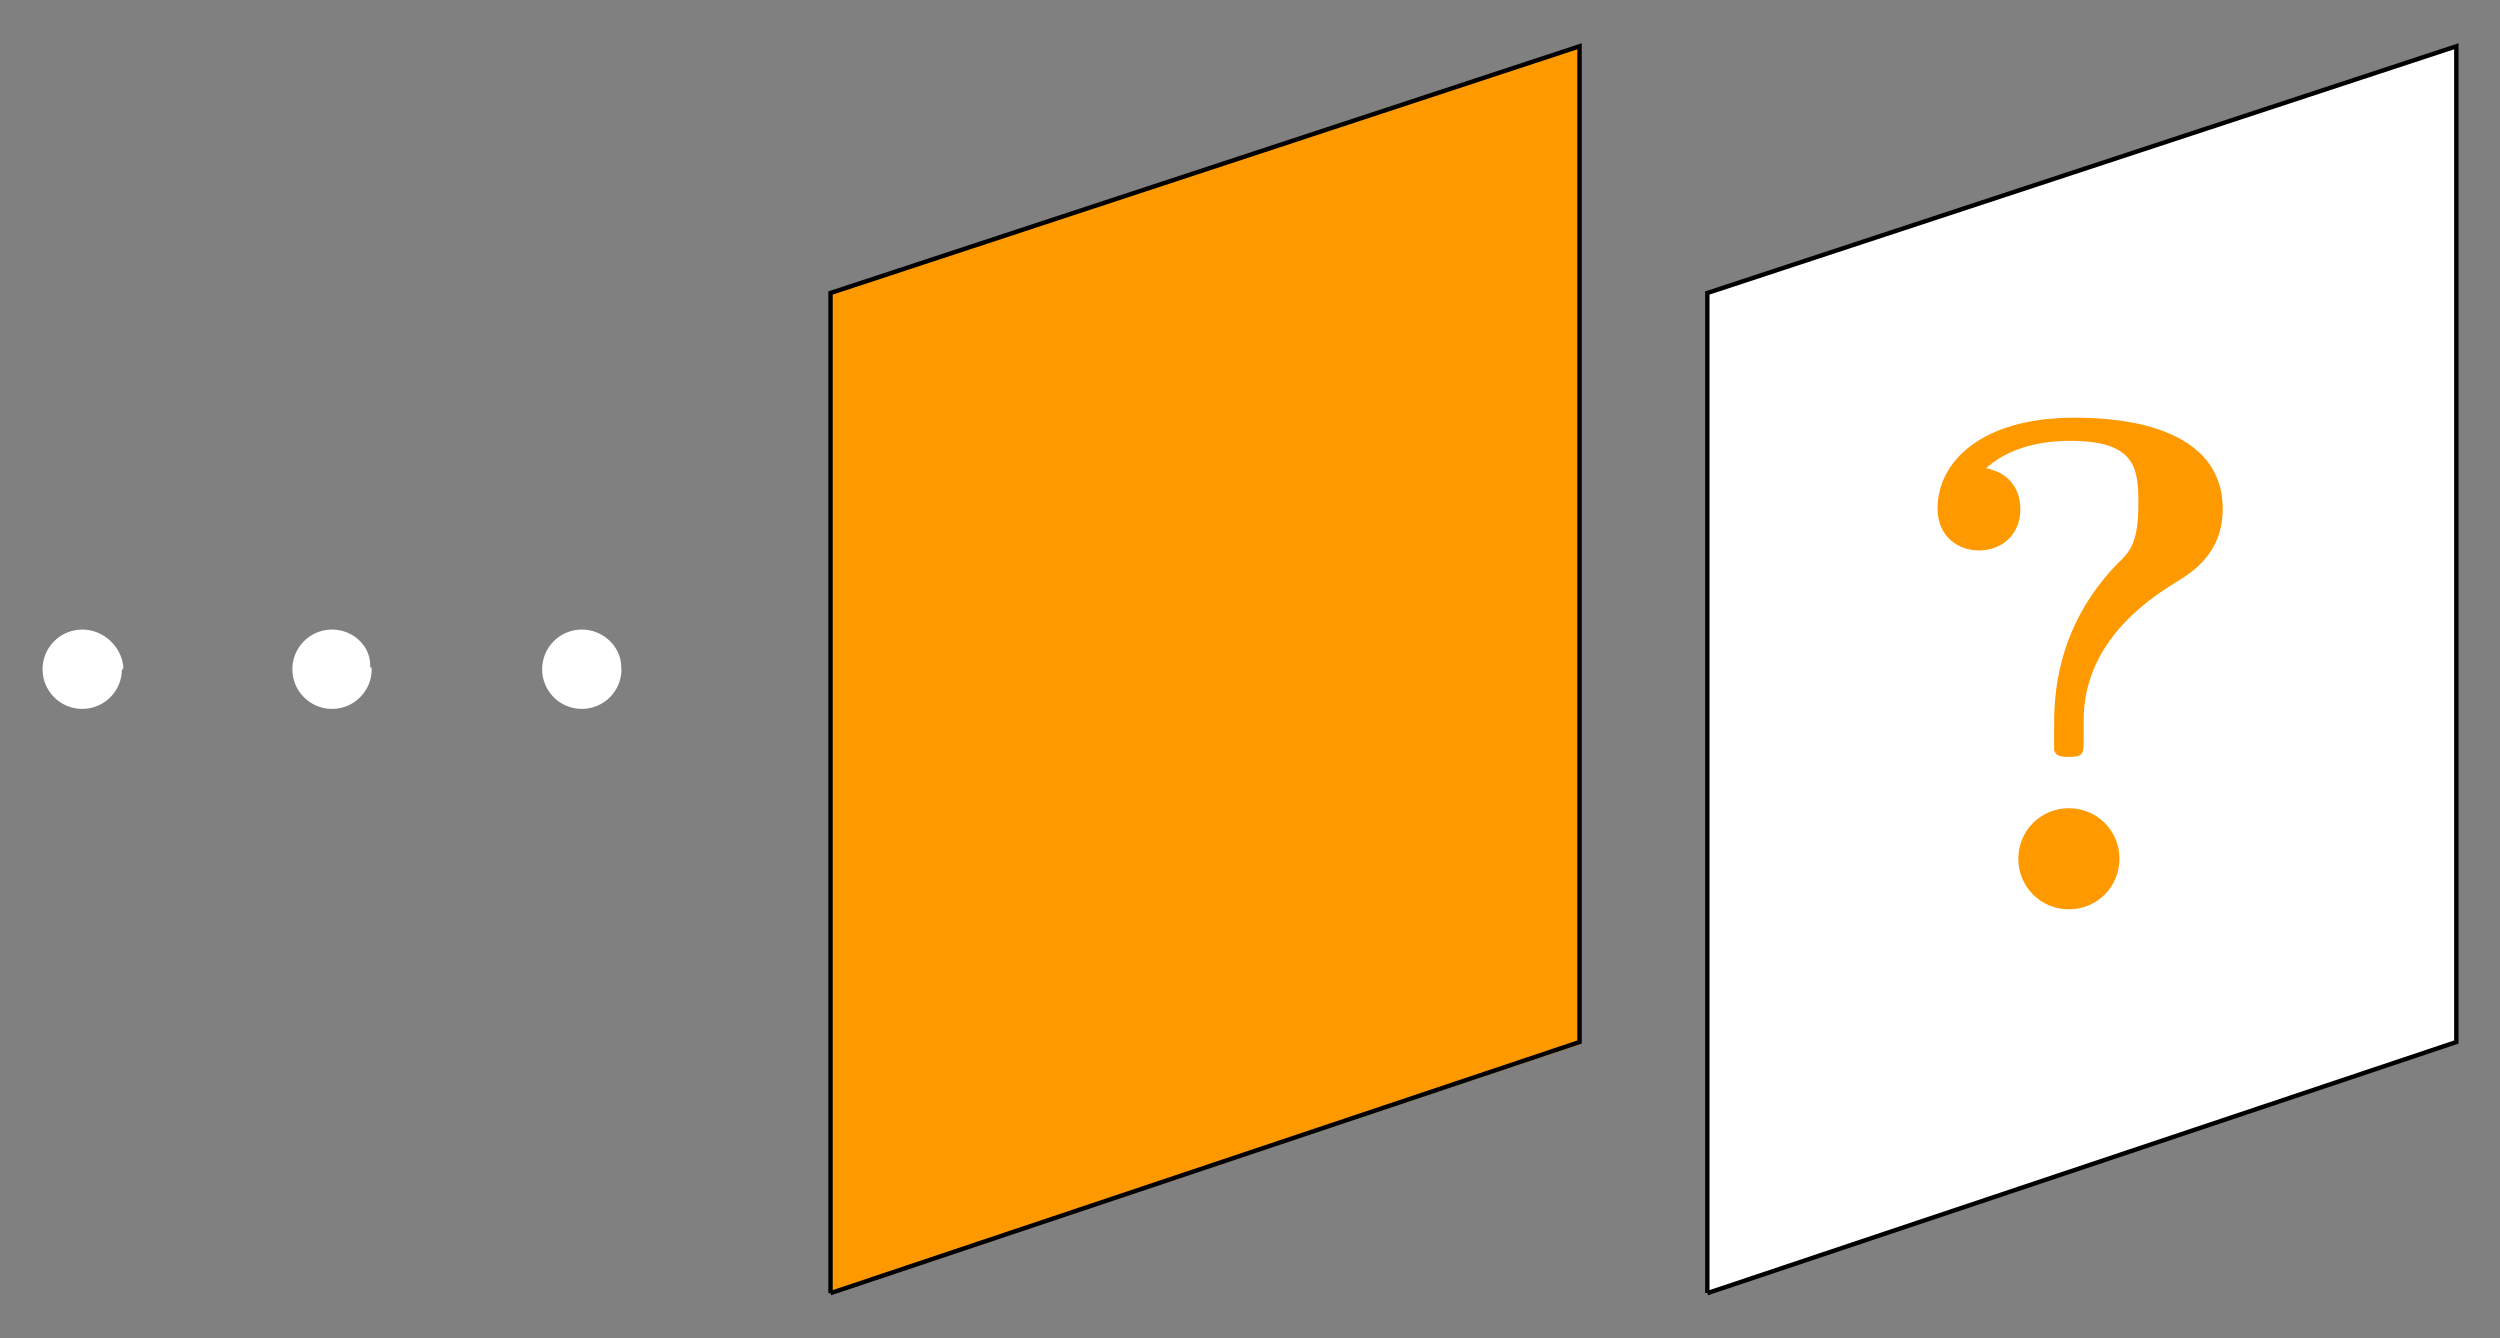
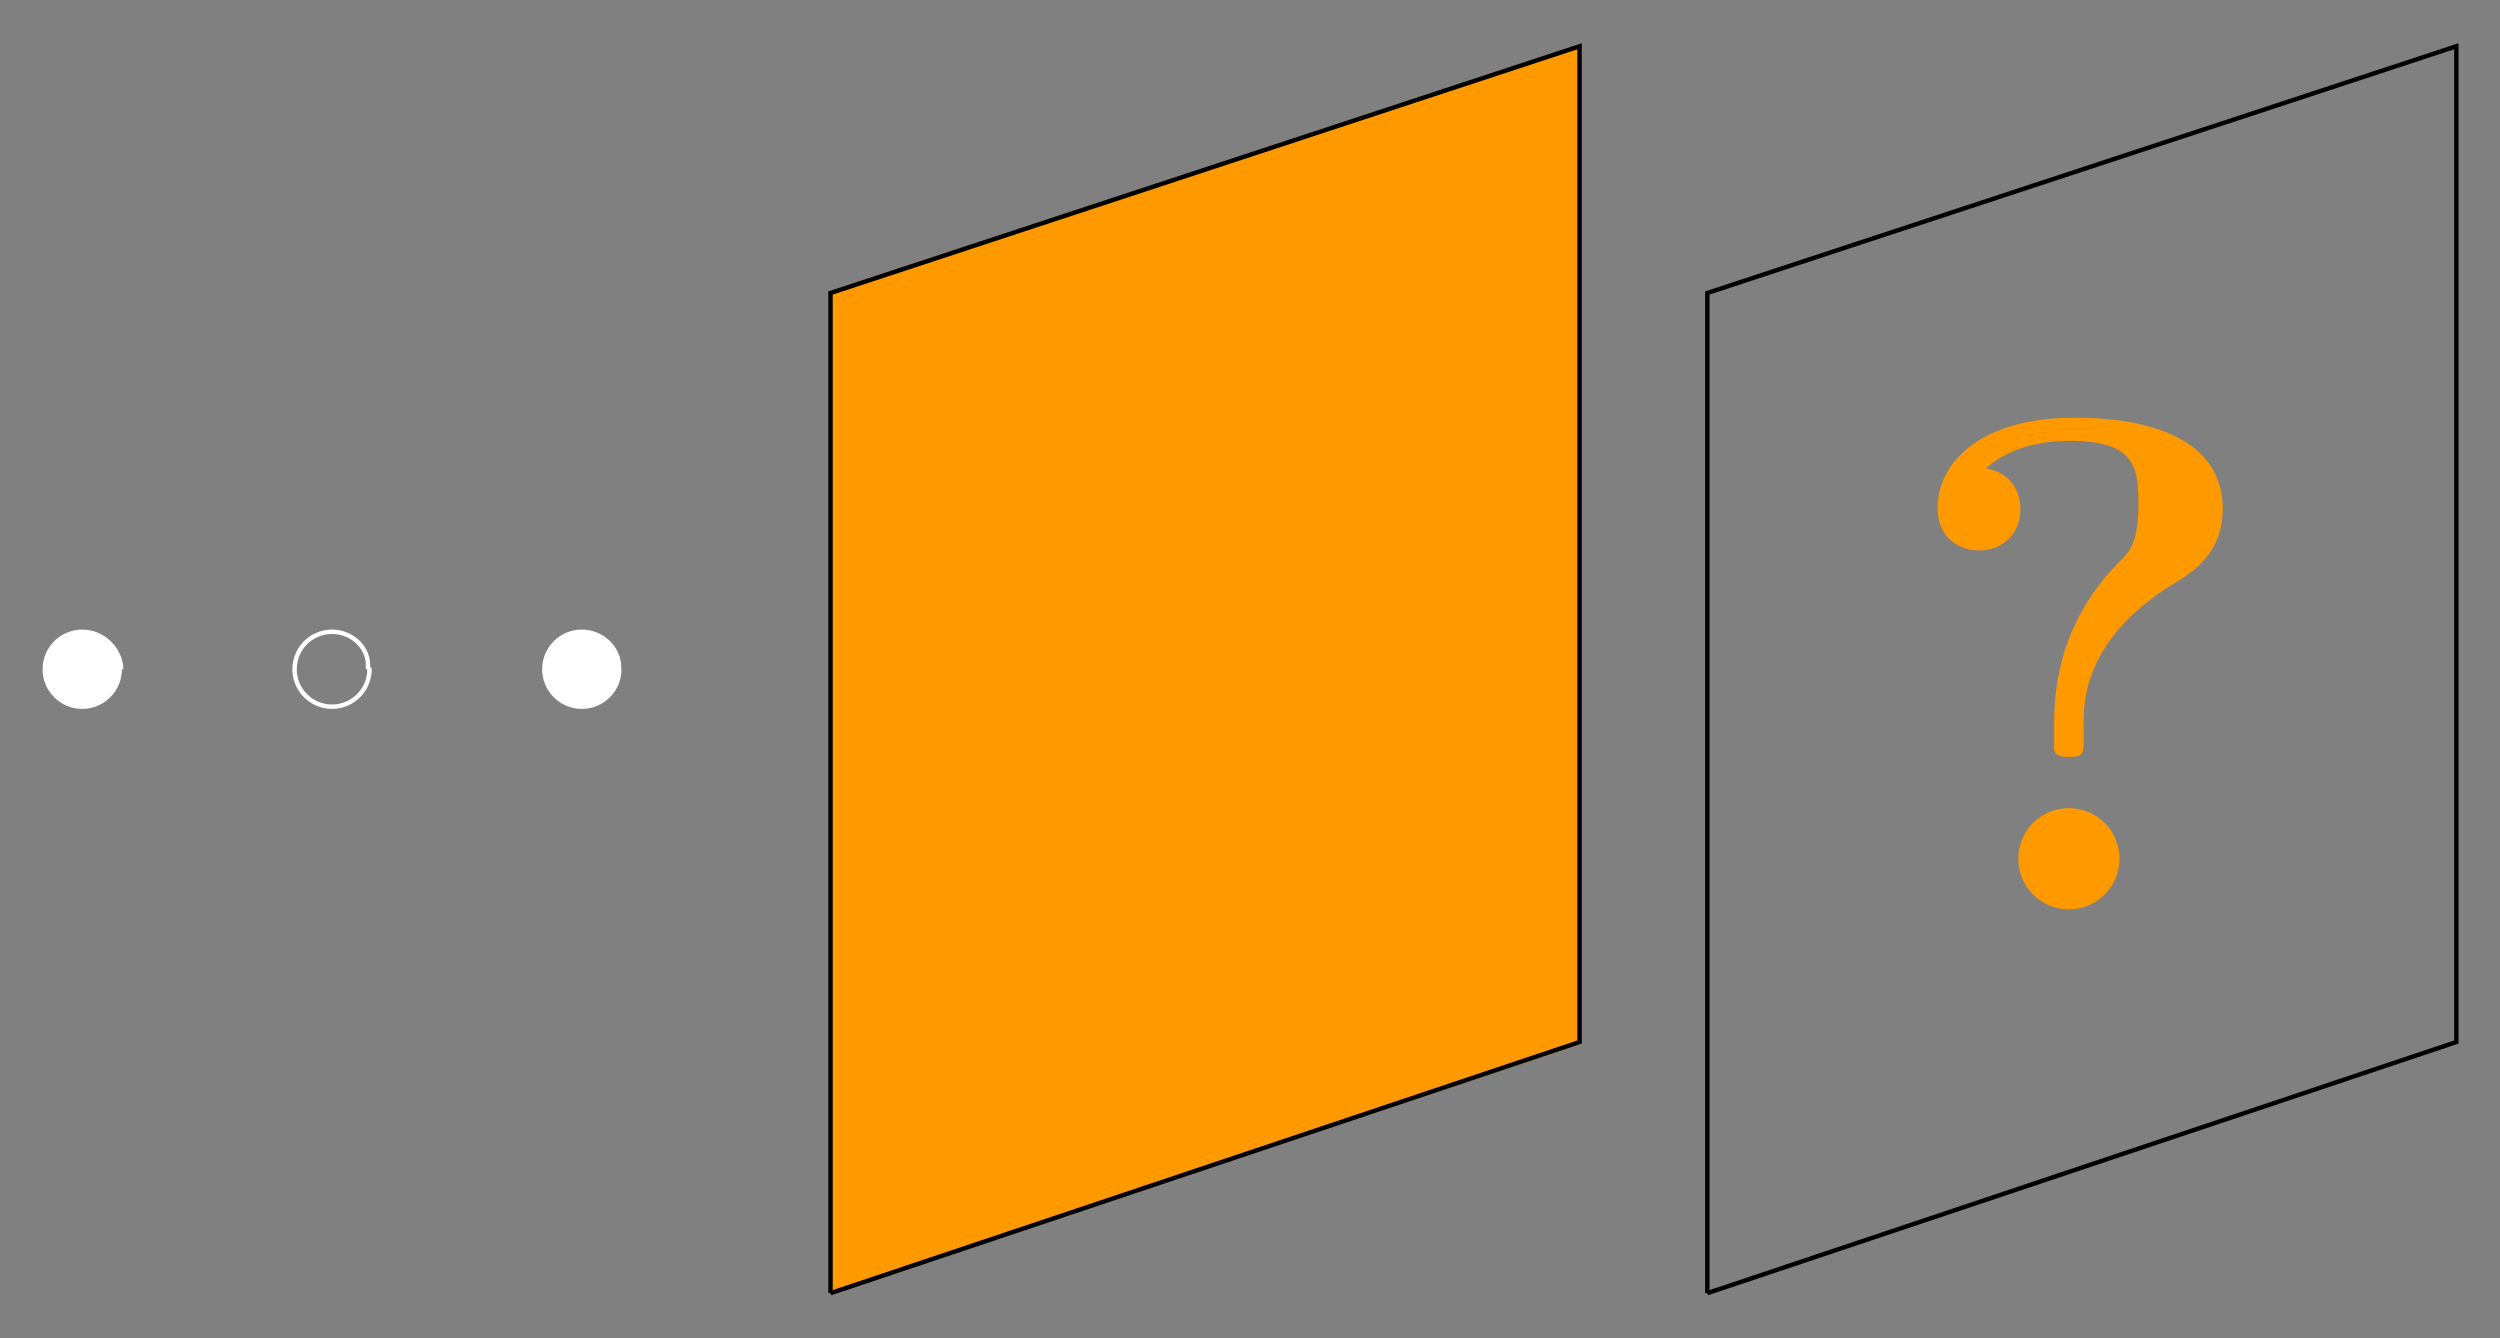
<svg xmlns="http://www.w3.org/2000/svg" xmlns:xlink="http://www.w3.org/1999/xlink" width="567.41pt" height="303.788pt" viewBox="0 0 567.41 303.788" version="1.1">
  <rect x="0" y="0" width="567.41" height="303.788" fill="#808080" stroke="none" />
  <defs>
    <g>
      <symbol overflow="visible" id="glyph0-0">
        <path style="stroke:none;" d="M 74.609 -90.859 C 74.609 -111.578 46.547 -111.578 40.812 -111.578 C 20.078 -111.578 9.891 -101.703 9.891 -91.016 C 9.891 -84.484 14.672 -81.453 19.281 -81.453 C 24.391 -81.453 28.688 -84.969 28.688 -90.859 C 28.688 -93.578 27.578 -98.828 20.875 -100.109 C 27.422 -106 36.5 -106.328 40.016 -106.328 C 55 -106.328 55.469 -99.953 55.469 -91.984 C 55.469 -83.203 53.562 -81.141 50.688 -78.422 C 36.344 -63.609 36.344 -47.344 36.344 -41.281 L 36.344 -36.188 C 36.656 -34.594 38.422 -34.594 39.688 -34.594 C 43.047 -34.594 43.047 -35.391 43.047 -38.734 L 43.047 -42.875 C 43.047 -56.906 52.125 -67.109 64.078 -74.281 C 67.422 -76.359 74.609 -80.656 74.609 -90.859 Z M 51.172 -11.484 C 51.172 -17.859 46.062 -22.953 39.688 -22.953 C 33.312 -22.953 28.219 -17.859 28.219 -11.484 C 28.219 -5.094 33.312 0 39.688 0 C 46.062 0 51.172 -5.094 51.172 -11.484 Z M 51.172 -11.484 " />
      </symbol>
    </g>
  </defs>
  <g id="surface1">
    <path style=" stroke:none;fill-rule:nonzero;fill:rgb(100%,59.999%,0%);fill-opacity:1;" d="M 188.746 293.625 L 358.824 236.934 L 358.824 10.156 L 188.746 66.852 L 188.746 293.625 " />
    <path style="fill:none;stroke-width:1;stroke-linecap:butt;stroke-linejoin:miter;stroke:rgb(0%,0%,0%);stroke-opacity:1;stroke-miterlimit:10;" d="M -0.245 0.126 L 169.755 57.126 L 169.755 283.126 L -0.245 227.126 L -0.245 0.126 " transform="matrix(1,0,0,-1,188.745,293.626)" />
-     <path style=" stroke:none;fill-rule:nonzero;fill:rgb(100%,100%,100%);fill-opacity:1;" d="M 387.172 293.625 L 557.254 236.934 L 557.254 10.156 L 387.172 66.852 L 387.172 293.625 " />
    <path style="fill:none;stroke-width:1;stroke-linecap:butt;stroke-linejoin:miter;stroke:rgb(0%,0%,0%);stroke-opacity:1;stroke-miterlimit:10;" d="M 198.755 0.126 L 368.755 57.126 L 368.755 283.126 L 198.755 227.126 L 198.755 0.126 " transform="matrix(1,0,0,-1,188.745,293.626)" />
    <g style="fill:rgb(100%,59.999%,0%);fill-opacity:1;">
      <use xlink:href="#glyph0-0" x="429.868" y="206.386" />
    </g>
    <path style=" stroke:none;fill-rule:nonzero;fill:rgb(100%,100%,100%);fill-opacity:1;" d="M 140.555 151.891 C 140.555 147.195 136.75 143.387 132.051 143.387 C 127.355 143.387 123.547 147.195 123.547 151.891 C 123.547 156.59 127.355 160.395 132.051 160.395 C 136.75 160.395 140.555 156.59 140.555 151.891 Z M 140.555 151.891 " />
    <path style="fill:none;stroke-width:1;stroke-linecap:butt;stroke-linejoin:miter;stroke:rgb(100%,100%,100%);stroke-opacity:1;stroke-miterlimit:10;" d="M -48.245 142.126 C -48.19 146.431 -51.995 150.239 -56.694 150.239 C -61.39 150.239 -65.198 146.431 -65.198 141.735 C -65.198 137.036 -61.39 133.231 -56.694 133.231 C -51.995 133.231 -48.19 137.036 -48.19 141.735 Z M -48.245 142.126 " transform="matrix(1,0,0,-1,188.745,293.626)" />
-     <path style=" stroke:none;fill-rule:nonzero;fill:rgb(100%,100%,100%);fill-opacity:1;" d="M 83.863 151.891 C 83.863 147.195 80.055 143.387 75.359 143.387 C 70.66 143.387 66.855 147.195 66.855 151.891 C 66.855 156.59 70.66 160.395 75.359 160.395 C 80.055 160.395 83.863 156.59 83.863 151.891 Z M 83.863 151.891 " />
    <path style="fill:none;stroke-width:1;stroke-linecap:butt;stroke-linejoin:miter;stroke:rgb(100%,100%,100%);stroke-opacity:1;stroke-miterlimit:10;" d="M -105.245 142.126 C -104.882 146.431 -108.69 150.239 -113.386 150.239 C -118.085 150.239 -121.89 146.431 -121.89 141.735 C -121.89 137.036 -118.085 133.231 -113.386 133.231 C -108.69 133.231 -104.882 137.036 -104.882 141.735 Z M -105.245 142.126 " transform="matrix(1,0,0,-1,188.745,293.626)" />
    <path style=" stroke:none;fill-rule:nonzero;fill:rgb(100%,100%,100%);fill-opacity:1;" d="M 27.168 151.891 C 27.168 147.195 23.359 143.387 18.664 143.387 C 13.969 143.387 10.16 147.195 10.16 151.891 C 10.16 156.59 13.969 160.395 18.664 160.395 C 23.359 160.395 27.168 156.59 27.168 151.891 Z M 27.168 151.891 " />
    <path style="fill:none;stroke-width:1;stroke-linecap:butt;stroke-linejoin:miter;stroke:rgb(100%,100%,100%);stroke-opacity:1;stroke-miterlimit:10;" d="M -161.245 142.126 C -161.577 146.431 -165.386 150.239 -170.081 150.239 C -174.776 150.239 -178.585 146.431 -178.585 141.735 C -178.585 137.036 -174.776 133.231 -170.081 133.231 C -165.386 133.231 -161.577 137.036 -161.577 141.735 Z M -161.245 142.126 " transform="matrix(1,0,0,-1,188.745,293.626)" />
  </g>
</svg>